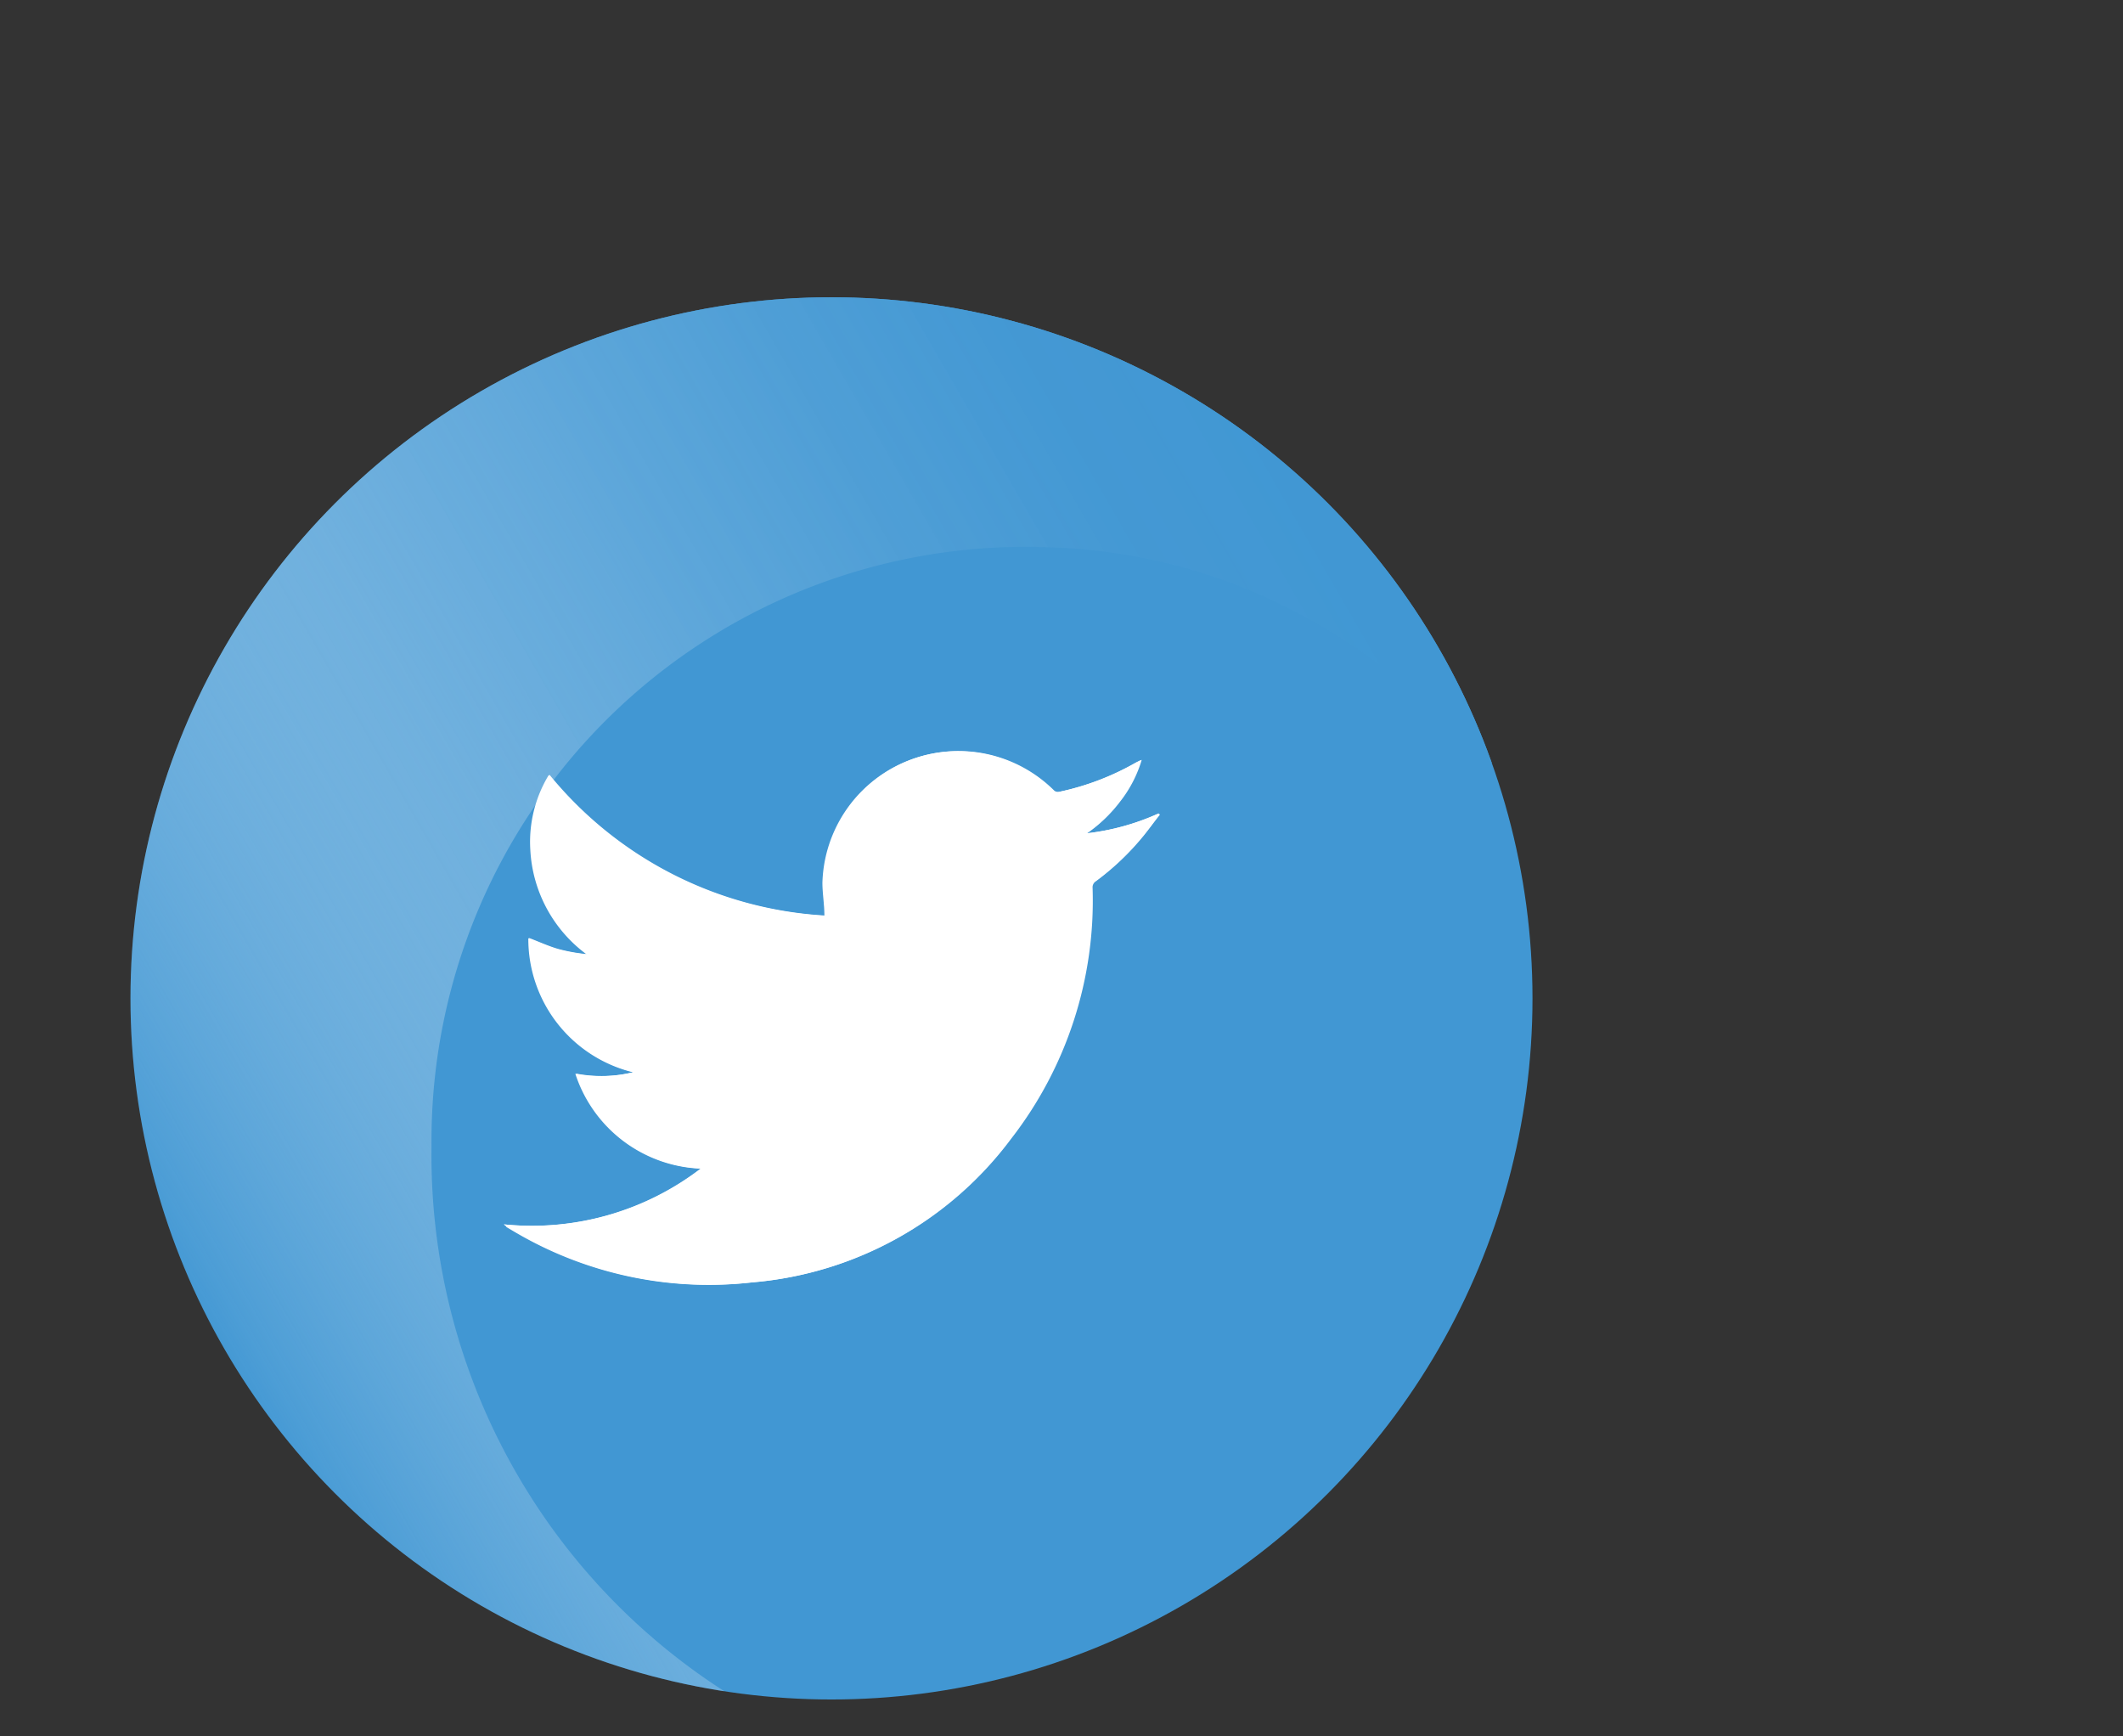
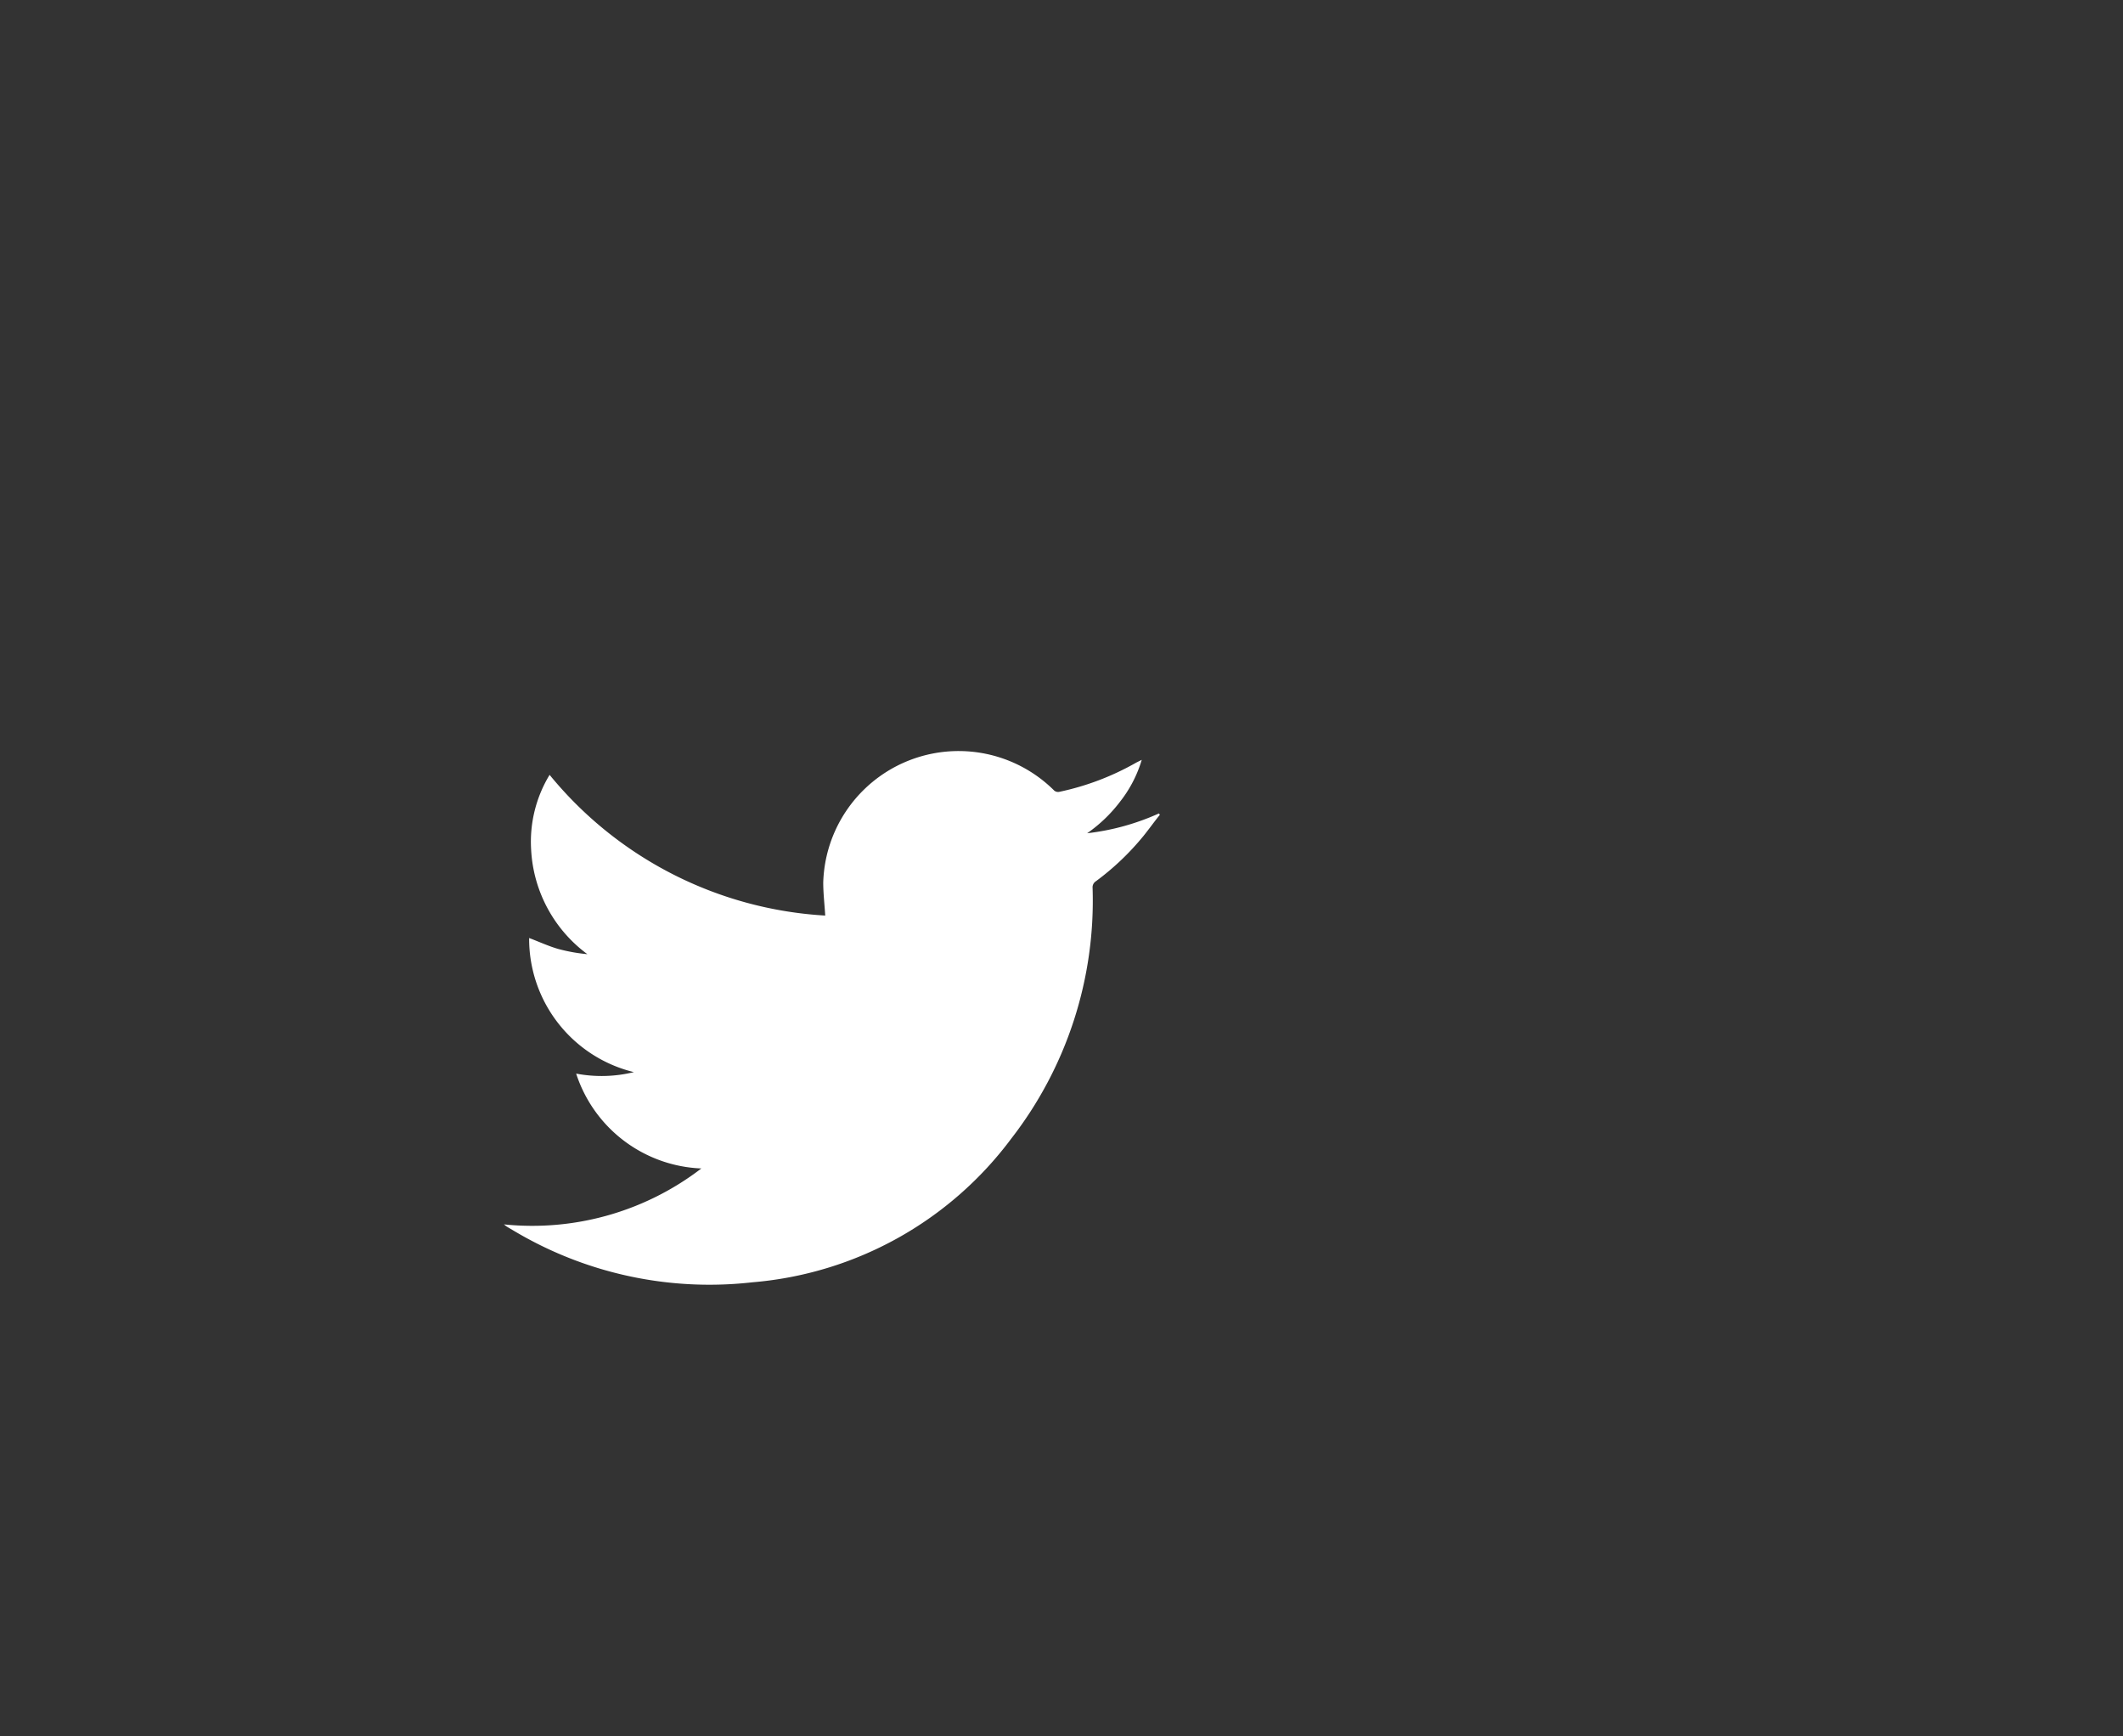
<svg xmlns="http://www.w3.org/2000/svg" id="Layer_1" data-name="Layer 1" viewBox="0 0 128.71 105.24">
  <rect x="0" y="0" width="128.71" height="105.24" fill="#333333" stroke="none" />
  <defs>
    <style>.cls-1{fill:#4197d3;}.cls-2{clip-path:url(#clip-path);}.cls-3{fill:url(#linear-gradient);}.cls-4,.cls-5{fill:#fff;}.cls-5{fill-rule:evenodd;}</style>
    <clipPath id="clip-path" transform="translate(-539.63 -242.71)">
-       <circle class="cls-1" cx="590.04" cy="303.23" r="42.5" />
-     </clipPath>
+       </clipPath>
    <linearGradient id="linear-gradient" x1="547.93" y1="317.02" x2="651.14" y2="257.43" gradientUnits="userSpaceOnUse">
      <stop offset="0" stop-color="#fff" stop-opacity="0" />
      <stop offset="0.02" stop-color="#f4f9fd" stop-opacity="0.06" />
      <stop offset="0.12" stop-color="#c5dff2" stop-opacity="0.3" />
      <stop offset="0.22" stop-color="#9dc9e8" stop-opacity="0.52" />
      <stop offset="0.31" stop-color="#7cb7e1" stop-opacity="0.69" />
      <stop offset="0.41" stop-color="#62a9db" stop-opacity="0.83" />
      <stop offset="0.51" stop-color="#509fd6" stop-opacity="0.92" />
      <stop offset="0.6" stop-color="#4599d4" stop-opacity="0.98" />
      <stop offset="0.7" stop-color="#4197d3" />
    </linearGradient>
  </defs>
-   <circle class="cls-1" cx="50.41" cy="60.52" r="42.5" />
  <g class="cls-2">
-     <path class="cls-3" d="M539.63,279s-.64,58.39,45.26,68.23c1.28.28,2.51.52,3.72.74a38.59,38.59,0,0,1-22.82-35.6c0-.1,0-.2,0-.31s0-.21,0-.32a36,36,0,0,1,36.08-35.88c10.86,0,19.78,4.41,28.32,13.24h38.15c-11.19-28.79-36.82-46.37-66.08-46.37-19.6,0-36.66,6.9-50.24,20.14,0,0-8.36,6.95-12.39,16.13" transform="translate(-539.63 -242.71)" />
-   </g>
+     </g>
  <path class="cls-4" d="M570.18,316.93c.07.05.13.11.2.15.42.25.84.5,1.27.73a23.13,23.13,0,0,0,13.6,2.63,21.81,21.81,0,0,0,15.69-8.71,23.53,23.53,0,0,0,4.93-15.2.43.43,0,0,1,.2-.4,15.91,15.91,0,0,0,2.88-2.74c.34-.42.65-.86,1-1.29l-.06-.08a14.58,14.58,0,0,1-4.35,1.2,8.82,8.82,0,0,0,2-1.92,7.6,7.6,0,0,0,1.31-2.53l-.32.16a16.11,16.11,0,0,1-4.68,1.78.37.37,0,0,1-.31-.08,8.21,8.21,0,0,0-14,5.58c0,.66.08,1.31.12,2a23.33,23.33,0,0,1-16.71-8.53,7.81,7.81,0,0,0-1.12,4.52,8.41,8.41,0,0,0,3.41,6.35,10.35,10.35,0,0,1-1.78-.32c-.58-.17-1.12-.42-1.75-.66a8.32,8.32,0,0,0,6.35,8.13,8.24,8.24,0,0,1-3.5.09,8.33,8.33,0,0,0,7.59,5.75A16.84,16.84,0,0,1,570.18,316.93Z" transform="translate(-539.63 -242.71)" />
-   <path class="cls-5" d="M570.18,316.93a16.84,16.84,0,0,0,11.92-3.38,8.33,8.33,0,0,1-7.59-5.75,8.24,8.24,0,0,0,3.5-.09,8.32,8.32,0,0,1-6.35-8.13c.63.24,1.17.49,1.75.66a10.35,10.35,0,0,0,1.78.32,8.41,8.41,0,0,1-3.41-6.35,7.81,7.81,0,0,1,1.12-4.52,23.33,23.33,0,0,0,16.71,8.53c0-.7-.12-1.35-.12-2a8.21,8.21,0,0,1,14-5.58.37.37,0,0,0,.31.08,16.11,16.11,0,0,0,4.68-1.78l.32-.16a7.6,7.6,0,0,1-1.31,2.53,8.82,8.82,0,0,1-2,1.92,14.58,14.58,0,0,0,4.35-1.2l.06.08c-.32.43-.63.87-1,1.29a15.91,15.91,0,0,1-2.88,2.74.43.43,0,0,0-.2.4,23.53,23.53,0,0,1-4.93,15.2,21.81,21.81,0,0,1-15.69,8.71,23.13,23.13,0,0,1-13.6-2.63c-.43-.23-.85-.48-1.27-.73C570.31,317,570.25,317,570.18,316.93Z" transform="translate(-539.63 -242.71)" />
</svg>